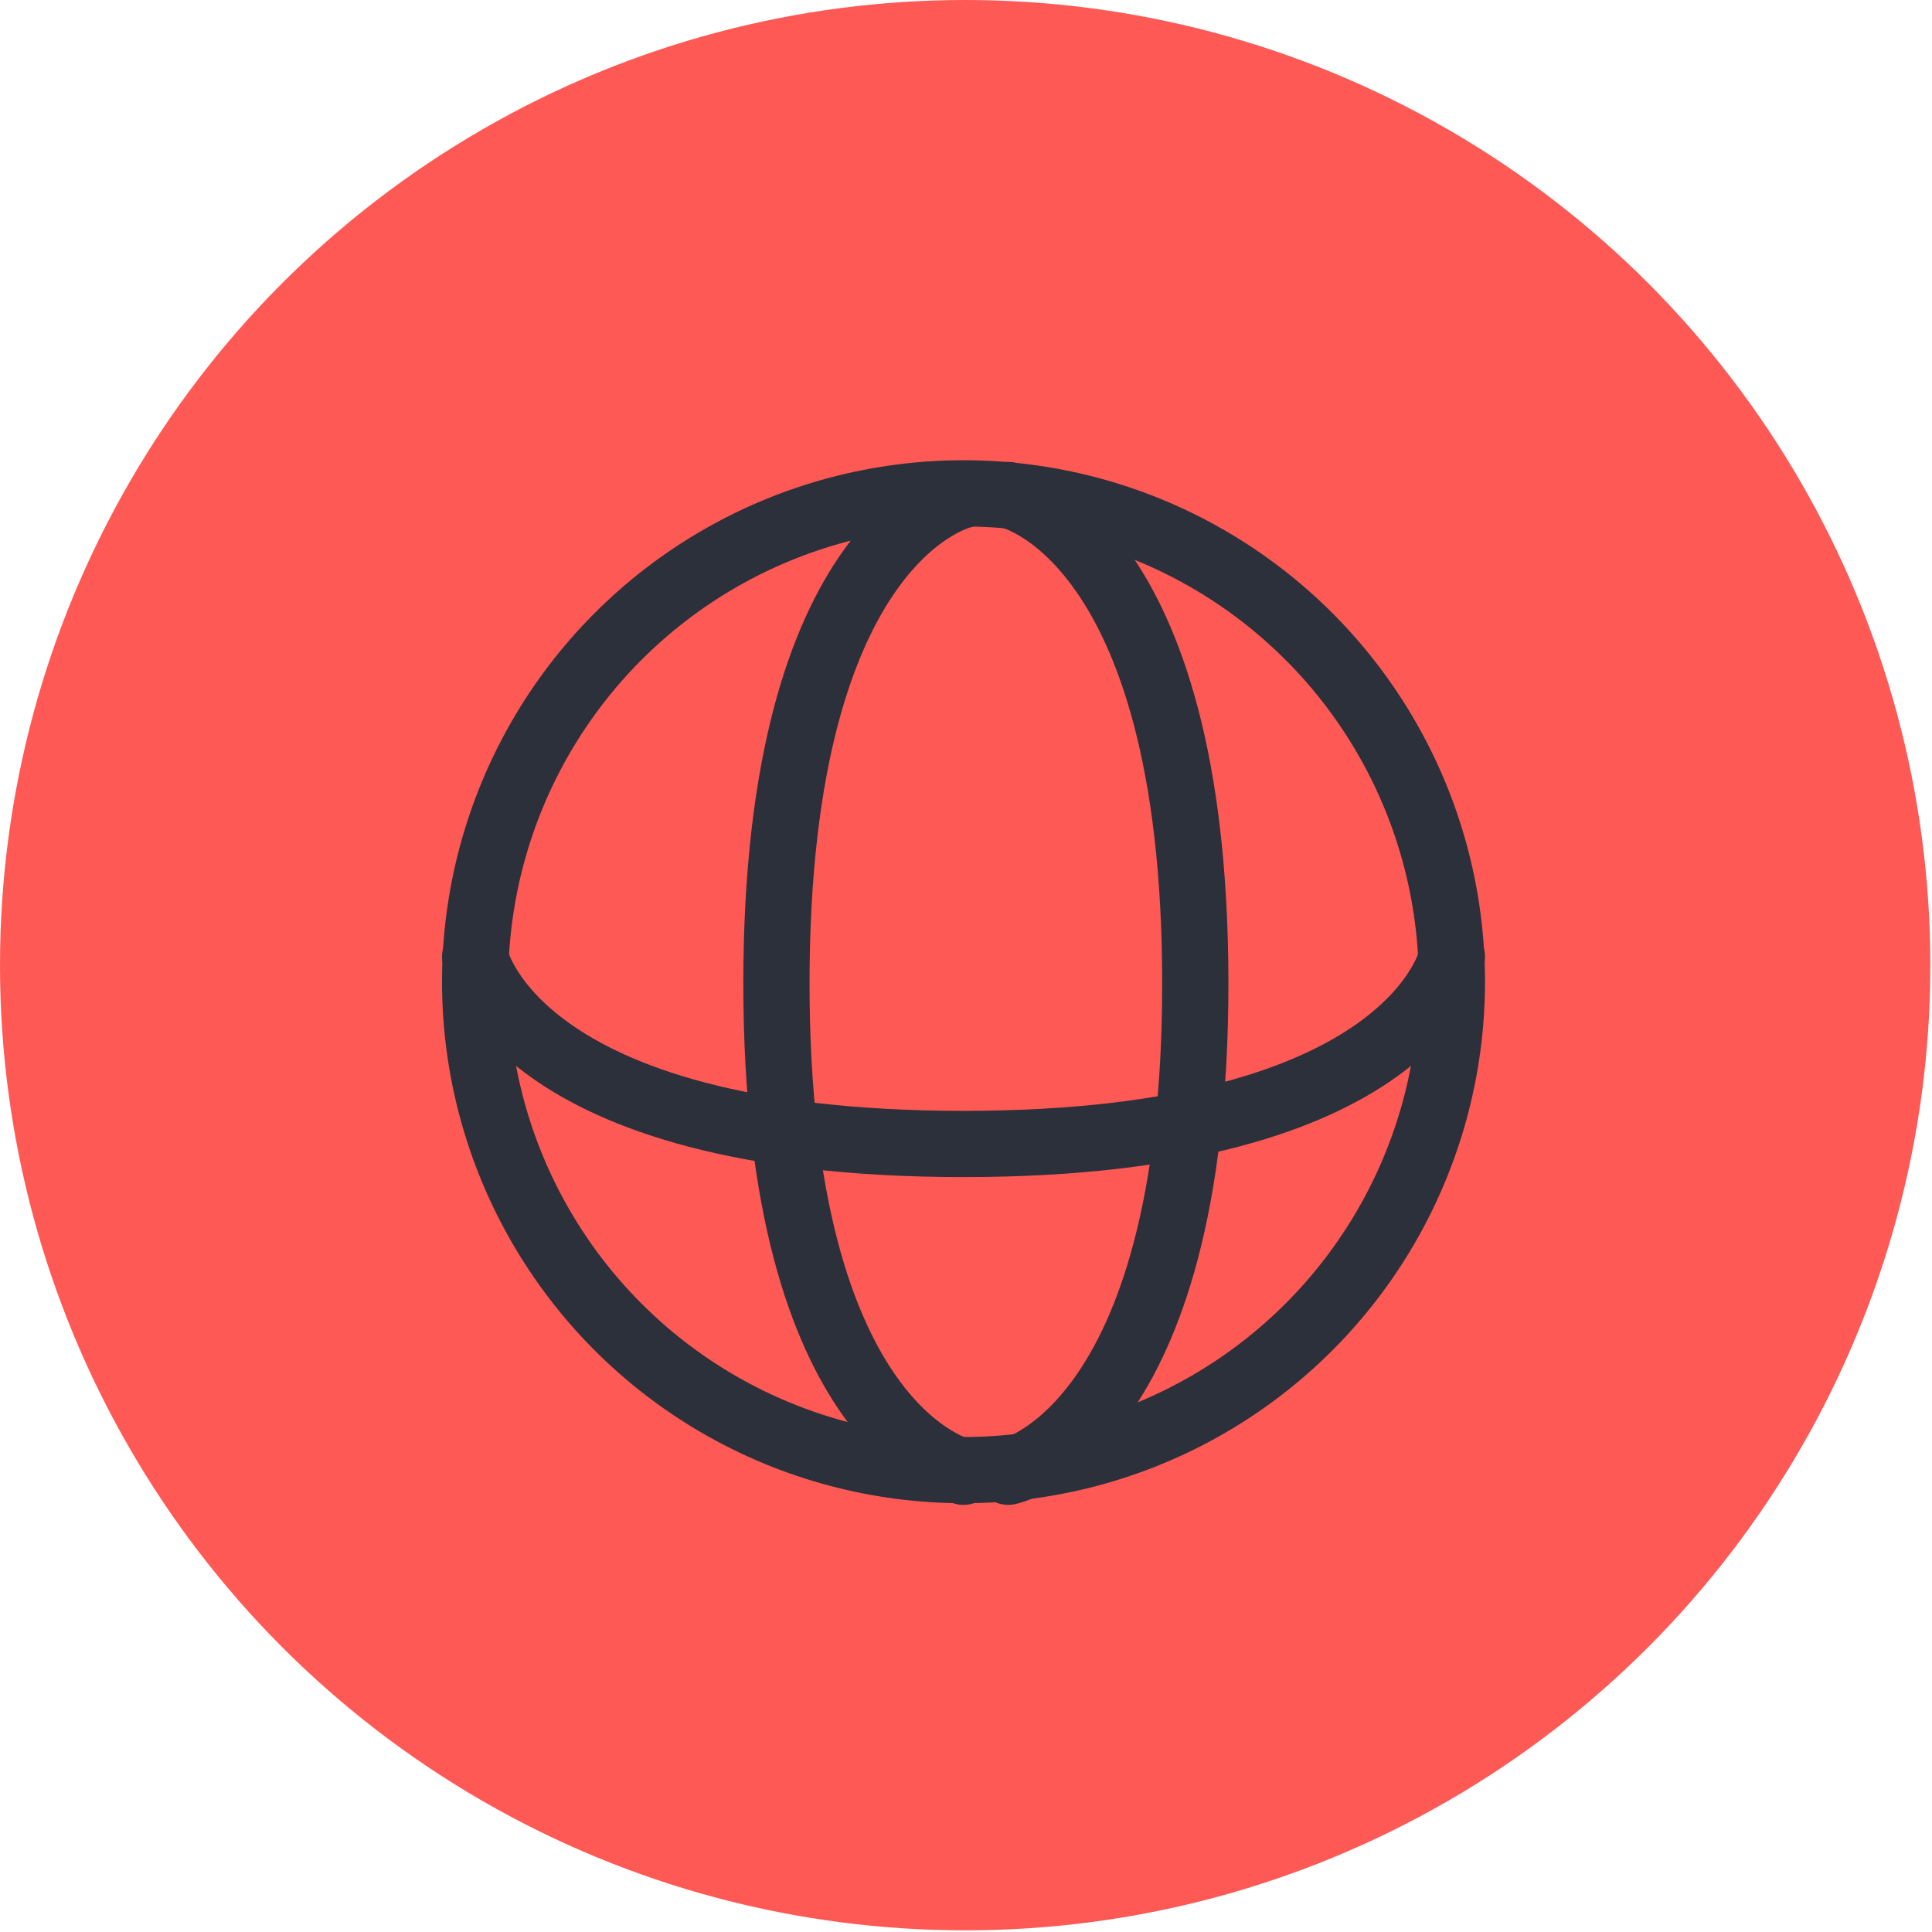
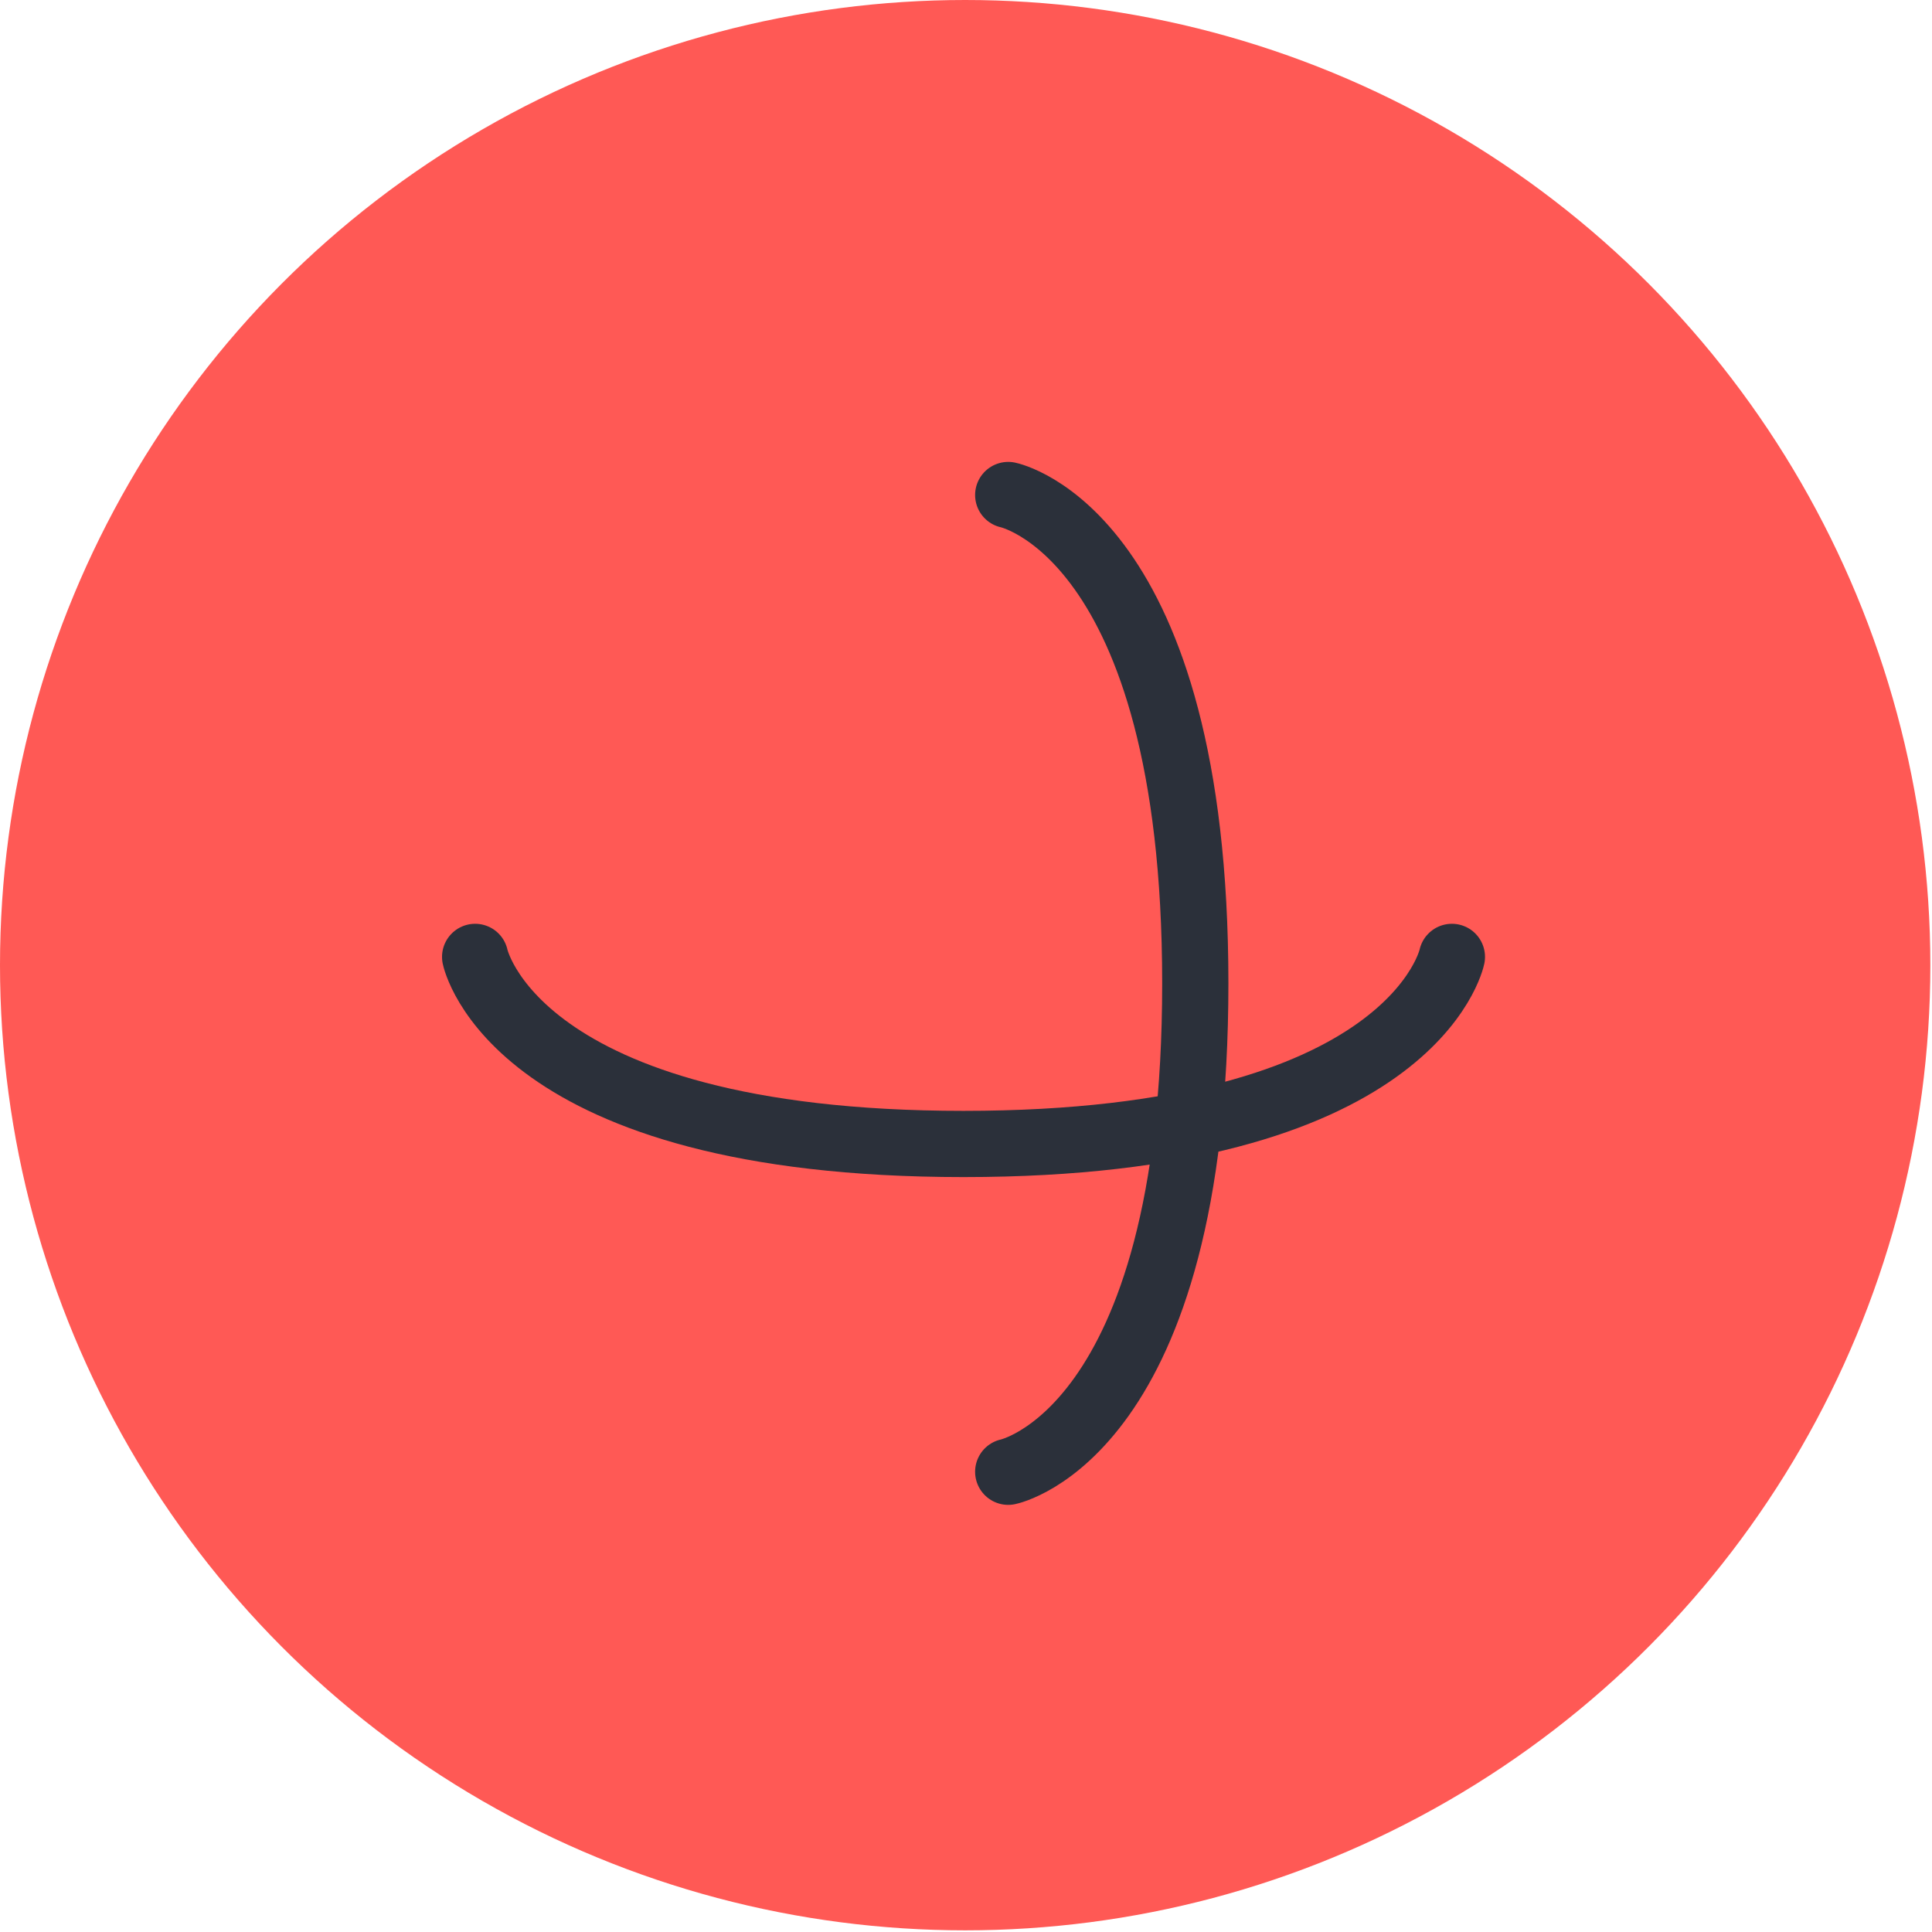
<svg xmlns="http://www.w3.org/2000/svg" id="Layer_2" version="1.1" viewBox="0 0 116.7 116.7">
  <defs>
    <style>
      .st0 {
        fill: none;
        stroke: #2b303a;
        stroke-linecap: round;
        stroke-miterlimit: 10;
        stroke-width: 4px;
      }

      .st1 {
        fill: #ff5955;
      }
    </style>
  </defs>
  <g id="Layer_3">
    <circle class="st1" cx="58.3" cy="58.3" r="58.3" />
-     <circle class="st0" cx="58.2" cy="59.3" r="29.5" />
-     <path class="st0" d="M58.2,88.9s-11.3-2.3-11.3-29.5,11.3-29.5,11.3-29.5" />
    <path class="st0" d="M87.7,57.8s-2.3,11.3-29.5,11.3-29.5-11.3-29.5-11.3" />
    <path class="st0" d="M60.9,88.9s11.3-2.3,11.3-29.5-11.3-29.5-11.3-29.5" />
  </g>
</svg>